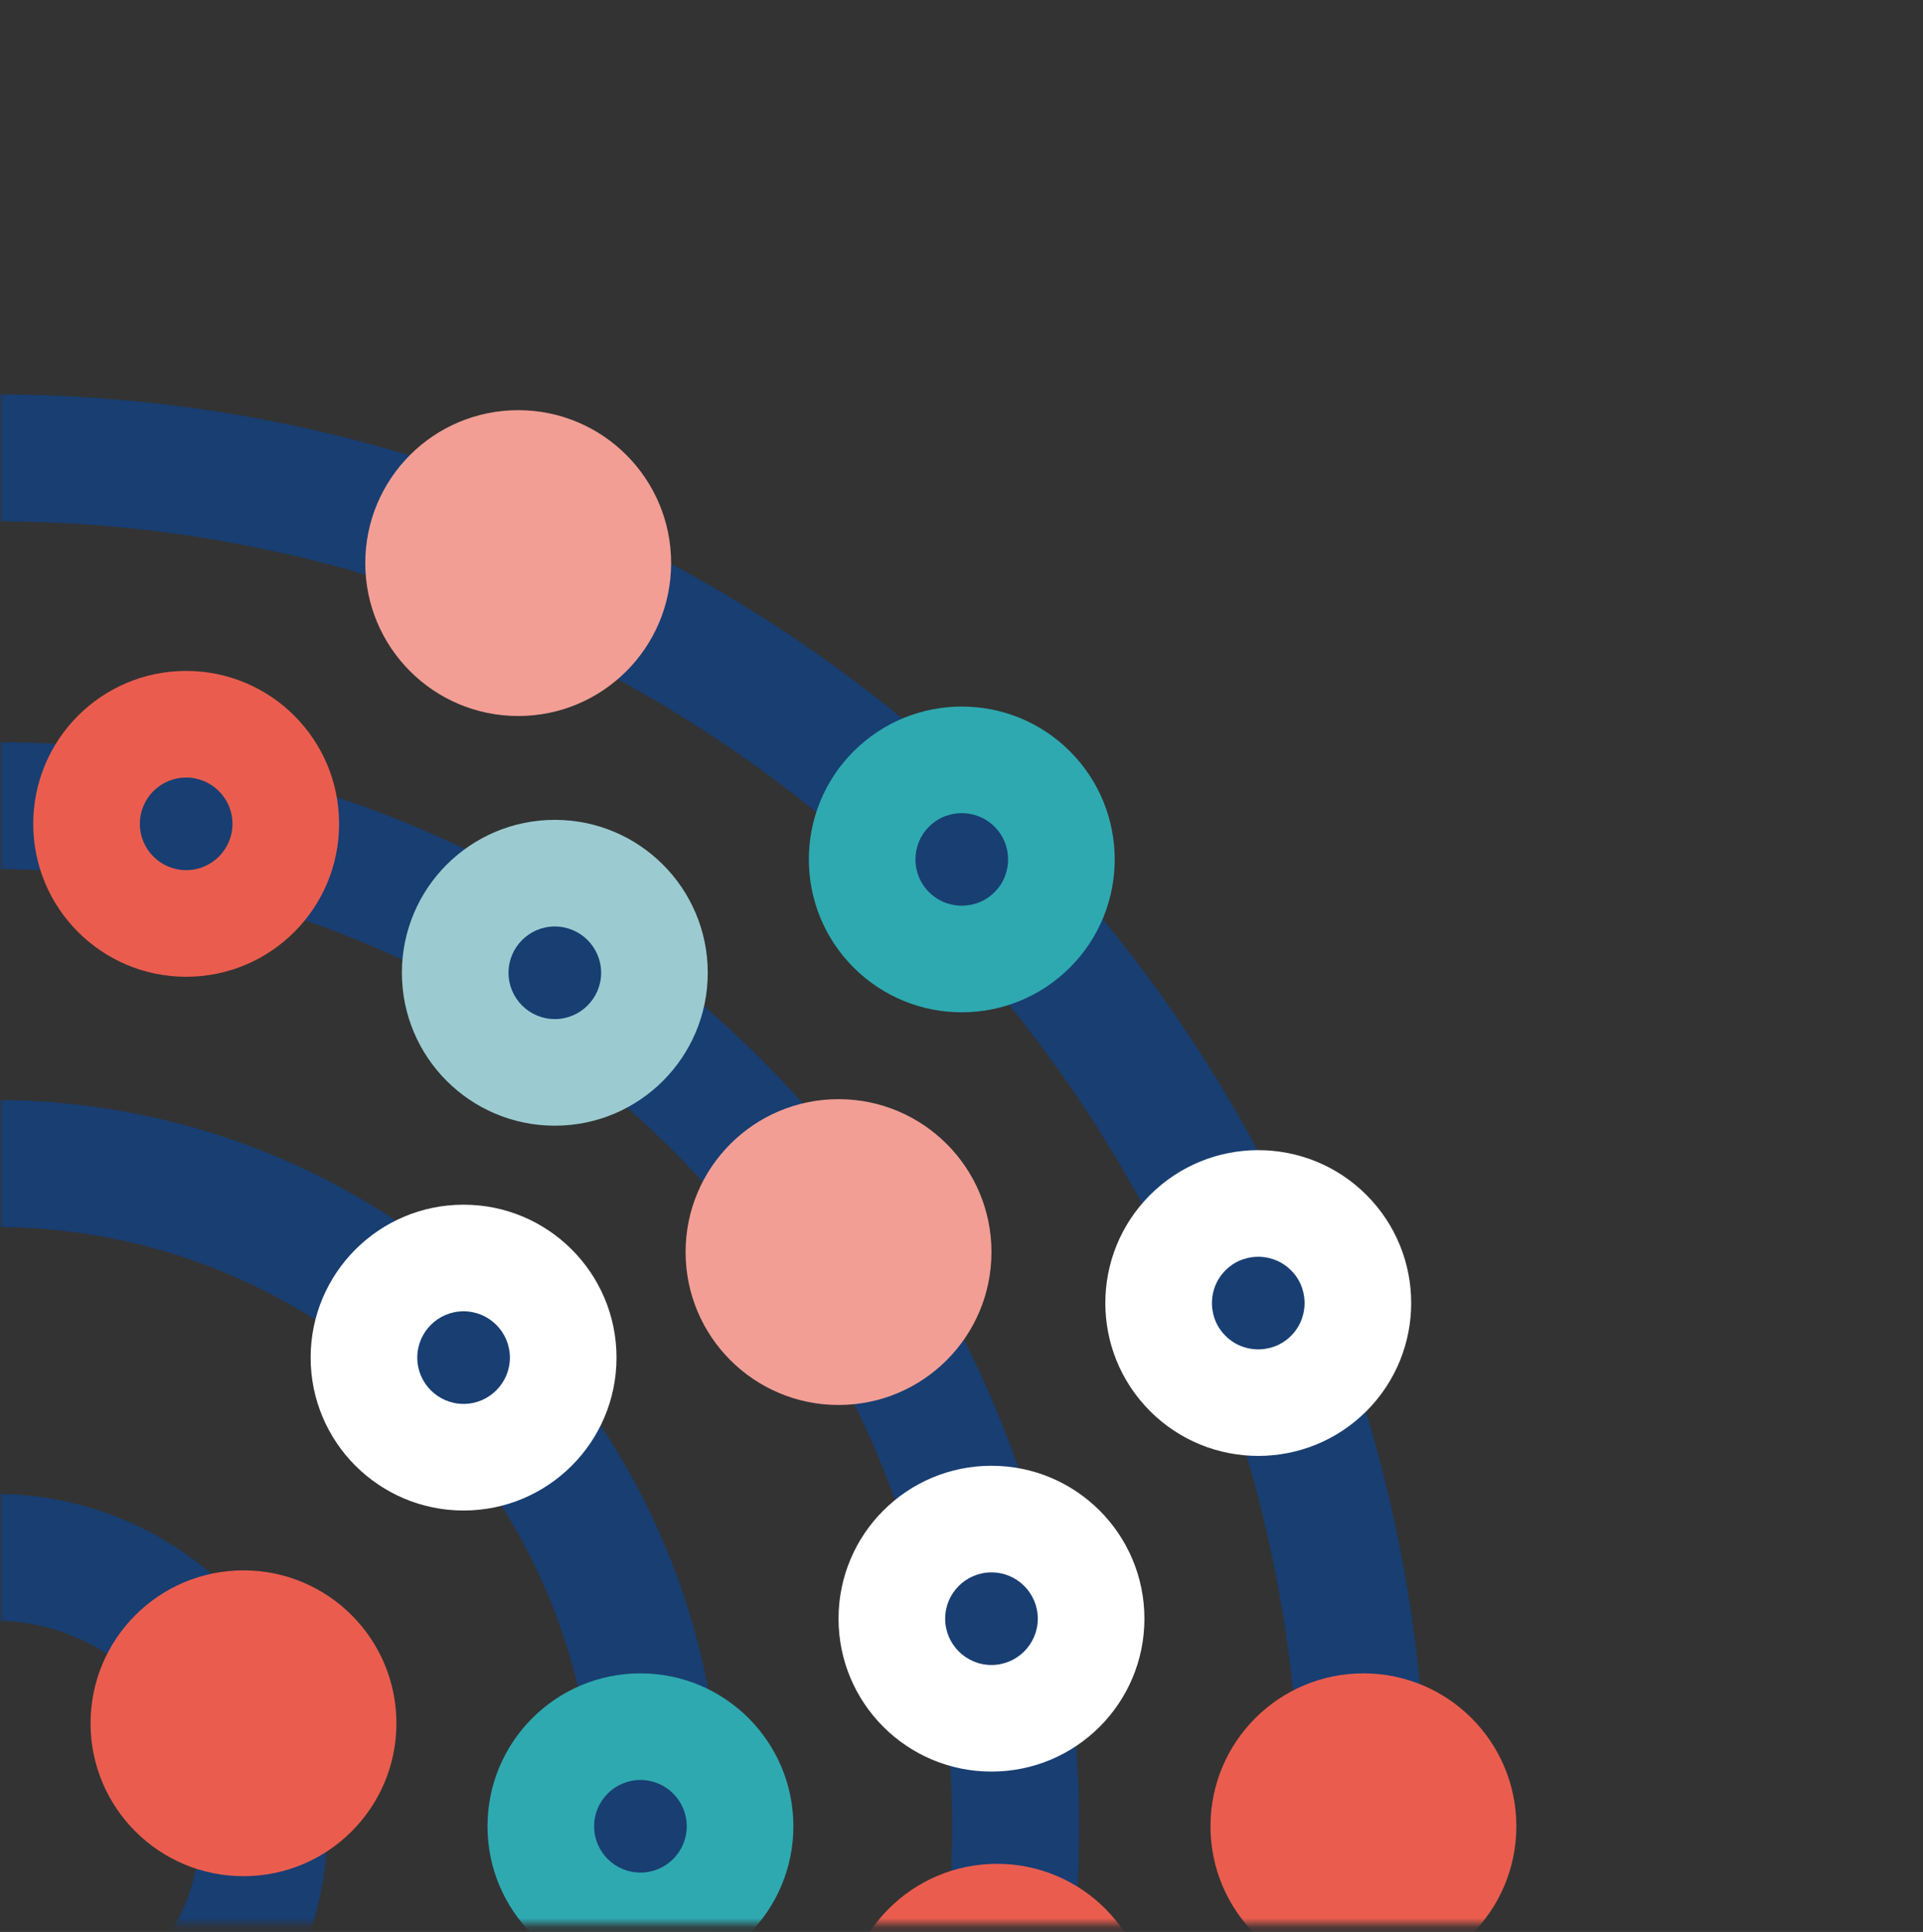
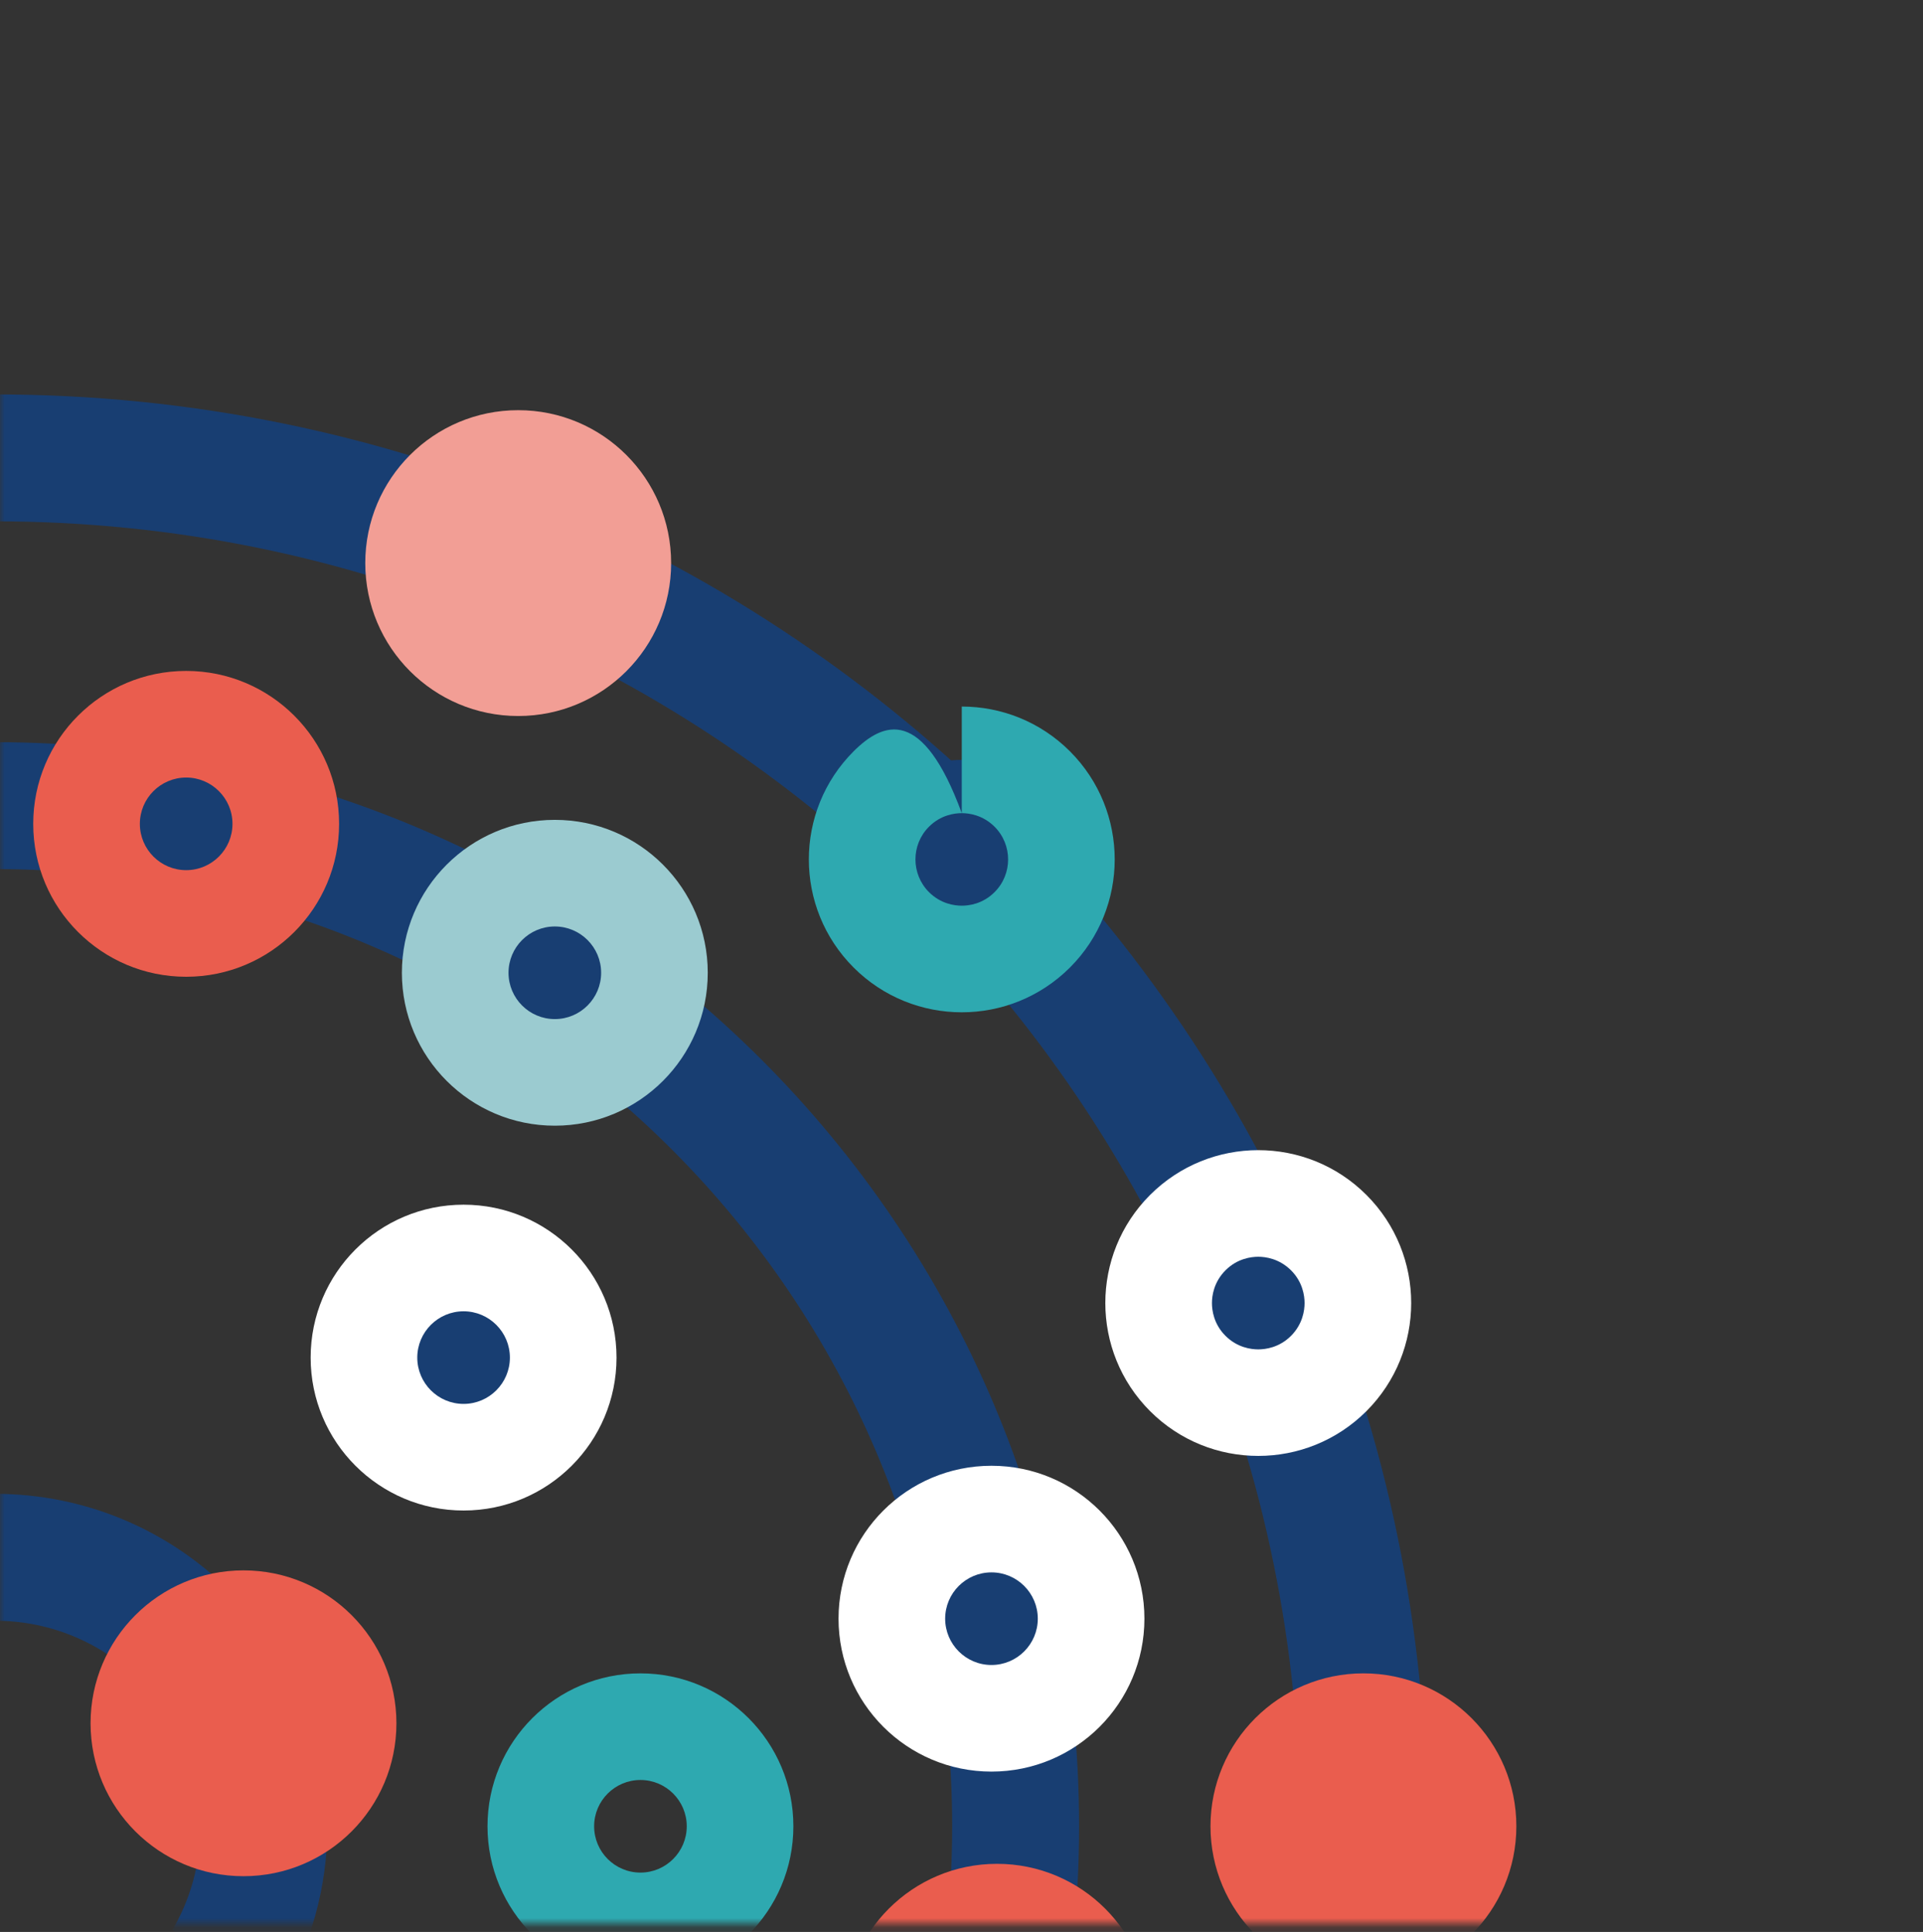
<svg xmlns="http://www.w3.org/2000/svg" width="210" height="211" viewBox="0 0 210 211" fill="none">
  <rect x="0" y="0" width="210" height="211" fill="#333333" stroke="none" />
  <mask id="mask0_12_5727" style="mask-type:alpha" maskUnits="userSpaceOnUse" x="0" y="0" width="210" height="211">
    <rect width="209.979" height="210.16" fill="#D9D9D9" />
  </mask>
  <g mask="url(#mask0_12_5727)">
    <path d="M24.8 214.306C27.354 209.946 28.824 204.872 28.824 199.461C28.824 183.231 15.668 170.083 -0.555 170.083" stroke="#183E72" stroke-width="13.86" stroke-miterlimit="10" />
-     <path d="M63.369 233.453C68.771 223.322 71.829 211.745 71.829 199.463C71.829 159.482 39.418 127.071 -0.562 127.071" stroke="#183E72" stroke-width="13.86" stroke-miterlimit="10" />
    <path d="M99.015 249.625C106.626 234.545 110.911 217.508 110.911 199.462C110.919 137.9 61.009 87.989 -0.562 87.989" stroke="#183E72" stroke-width="13.86" stroke-miterlimit="10" />
    <path d="M132.199 268.174C142.868 247.6 148.9 224.237 148.9 199.462C148.892 116.922 81.986 50.008 -0.562 50.008" stroke="#183E72" stroke-width="13.86" stroke-miterlimit="10" />
    <path d="M56.59 78.201C65.814 78.201 73.291 70.724 73.291 61.5C73.291 52.276 65.814 44.799 56.59 44.799C47.366 44.799 39.889 52.276 39.889 61.5C39.889 70.724 47.366 78.201 56.59 78.201Z" fill="#F29E95" />
-     <path d="M20.331 100.858C14.332 100.858 9.451 95.977 9.451 89.979C9.451 83.981 14.332 79.1 20.331 79.1C26.329 79.1 31.21 83.981 31.21 89.979C31.21 95.977 26.329 100.858 20.331 100.858Z" fill="#183E72" />
    <path d="M20.33 84.921C23.119 84.921 25.388 87.189 25.388 89.979C25.388 92.768 23.119 95.036 20.33 95.036C17.541 95.036 15.273 92.768 15.273 89.979C15.273 87.189 17.541 84.921 20.33 84.921ZM20.33 73.277C11.106 73.277 3.629 80.754 3.629 89.979C3.629 99.203 11.106 106.68 20.33 106.68C29.555 106.68 37.031 99.203 37.031 89.979C37.031 80.754 29.555 73.277 20.33 73.277Z" fill="#EA5D4E" />
    <path d="M60.589 117.123C54.591 117.123 49.71 112.242 49.71 106.244C49.71 100.245 54.591 95.364 60.589 95.364C66.588 95.364 71.469 100.245 71.469 106.244C71.469 112.242 66.588 117.123 60.589 117.123Z" fill="#183E72" />
    <path d="M60.589 101.187C63.378 101.187 65.646 103.455 65.646 106.244C65.646 109.033 63.378 111.302 60.589 111.302C57.8 111.302 55.532 109.033 55.532 106.244C55.532 103.455 57.8 101.187 60.589 101.187ZM60.589 89.543C51.365 89.543 43.888 97.02 43.888 106.244C43.888 115.469 51.365 122.945 60.589 122.945C69.813 122.945 77.29 115.469 77.29 106.244C77.29 97.02 69.813 89.543 60.589 89.543Z" fill="#9BCBD0" />
-     <path d="M91.571 153.449C100.795 153.449 108.273 145.972 108.273 136.748C108.273 127.524 100.795 120.047 91.571 120.047C82.347 120.047 74.87 127.524 74.87 136.748C74.87 145.972 82.347 153.449 91.571 153.449Z" fill="#F29E95" />
-     <path d="M108.274 187.667C102.276 187.667 97.394 182.786 97.394 176.788C97.394 170.789 102.276 165.908 108.274 165.908C114.272 165.908 119.153 170.789 119.153 176.788C119.153 182.786 114.272 187.667 108.274 187.667Z" fill="#183E72" />
    <path d="M108.274 171.731C111.063 171.731 113.331 173.999 113.331 176.788C113.331 179.577 111.063 181.846 108.274 181.846C105.484 181.846 103.216 179.577 103.216 176.788C103.216 173.999 105.484 171.731 108.274 171.731ZM108.274 160.087C99.049 160.087 91.572 167.564 91.572 176.788C91.572 186.012 99.049 193.489 108.274 193.489C117.498 193.489 124.975 186.012 124.975 176.788C124.975 167.564 117.498 160.087 108.274 160.087Z" fill="white" />
    <path d="M26.59 204.914C35.814 204.914 43.291 197.437 43.291 188.213C43.291 178.989 35.814 171.512 26.59 171.512C17.366 171.512 9.889 178.989 9.889 188.213C9.889 197.437 17.366 204.914 26.59 204.914Z" fill="#EA5D4E" />
    <path d="M108.878 231.141C102.88 231.141 97.999 226.26 97.999 220.262C97.999 214.264 102.88 209.383 108.878 209.383C114.877 209.383 119.758 214.264 119.758 220.262C119.758 226.26 114.877 231.141 108.878 231.141Z" fill="#183E72" />
    <path d="M108.878 215.205C111.667 215.205 113.935 217.474 113.935 220.263C113.935 223.052 111.667 225.32 108.878 225.32C106.089 225.32 103.821 223.052 103.821 220.263C103.821 217.474 106.089 215.205 108.878 215.205ZM108.878 203.562C99.654 203.562 92.177 211.038 92.177 220.263C92.177 229.487 99.654 236.964 108.878 236.964C118.102 236.964 125.579 229.487 125.579 220.263C125.579 211.038 118.102 203.562 108.878 203.562Z" fill="#EA5D4E" />
-     <path d="M69.939 210.341C63.941 210.341 59.06 205.46 59.06 199.461C59.06 193.463 63.941 188.582 69.939 188.582C75.937 188.582 80.818 193.463 80.818 199.461C80.818 205.46 75.937 210.341 69.939 210.341Z" fill="#183E72" />
    <path d="M69.939 194.405C72.728 194.405 74.996 196.673 74.996 199.462C74.996 202.251 72.728 204.519 69.939 204.519C67.149 204.519 64.881 202.251 64.881 199.462C64.881 196.673 67.149 194.405 69.939 194.405ZM69.939 182.761C60.714 182.761 53.237 190.238 53.237 199.462C53.237 208.686 60.714 216.163 69.939 216.163C79.163 216.163 86.64 208.686 86.64 199.462C86.64 190.238 79.163 182.761 69.939 182.761Z" fill="#2EA9B0" />
    <path d="M50.625 159.152C44.627 159.152 39.746 154.271 39.746 148.273C39.746 142.275 44.627 137.394 50.625 137.394C56.624 137.394 61.505 142.275 61.505 148.273C61.505 154.271 56.624 159.152 50.625 159.152Z" fill="#183E72" />
    <path d="M50.625 143.216C53.414 143.216 55.682 145.485 55.682 148.274C55.682 151.063 53.414 153.331 50.625 153.331C47.836 153.331 45.568 151.063 45.568 148.274C45.568 145.485 47.836 143.216 50.625 143.216ZM50.625 131.573C41.401 131.573 33.924 139.049 33.924 148.274C33.924 157.498 41.401 164.975 50.625 164.975C59.849 164.975 67.326 157.498 67.326 148.274C67.326 139.049 59.849 131.573 50.625 131.573Z" fill="white" />
    <path d="M137.408 153.197C134.501 153.197 131.771 152.063 129.712 150.013C127.654 147.963 126.528 145.225 126.528 142.318C126.528 139.411 127.662 136.681 129.712 134.622C131.771 132.564 134.501 131.438 137.408 131.438C140.314 131.438 143.045 132.573 145.103 134.622C147.161 136.681 148.287 139.411 148.287 142.318C148.287 145.225 147.153 147.955 145.103 150.013C143.053 152.071 140.314 153.197 137.408 153.197Z" fill="#183E72" />
    <path d="M137.407 137.261C138.189 137.261 139.692 137.454 140.986 138.74C142.271 140.025 142.465 141.529 142.465 142.318C142.465 143.108 142.271 144.604 140.986 145.897C139.701 147.183 138.197 147.376 137.407 147.376C136.618 147.376 135.122 147.183 133.828 145.897C132.543 144.612 132.35 143.108 132.35 142.318C132.35 141.529 132.543 140.033 133.828 138.74C135.114 137.454 136.618 137.261 137.407 137.261ZM137.407 125.617C133.131 125.617 128.863 127.247 125.595 130.507C119.076 137.026 119.076 147.603 125.595 154.122C128.855 157.381 133.131 159.011 137.407 159.011C141.683 159.011 145.951 157.381 149.219 154.122C155.738 147.603 155.738 137.026 149.219 130.507C145.96 127.247 141.683 125.617 137.407 125.617Z" fill="white" />
    <path d="M105.031 104.748C102.124 104.748 99.394 103.614 97.335 101.564C95.277 99.506 94.151 96.775 94.151 93.869C94.151 90.962 95.285 88.231 97.335 86.173C99.394 84.115 102.124 82.989 105.031 82.989C107.937 82.989 110.668 84.123 112.726 86.173C114.784 88.231 115.91 90.962 115.91 93.869C115.91 96.775 114.776 99.506 112.726 101.564C110.668 103.622 107.937 104.748 105.031 104.748Z" fill="#183E72" />
-     <path d="M105.03 88.811C105.812 88.811 107.315 89.004 108.609 90.289C110.583 92.264 110.583 95.473 108.609 97.439C107.324 98.724 105.82 98.917 105.03 98.917C104.241 98.917 102.745 98.724 101.452 97.439C99.477 95.464 99.477 92.255 101.452 90.289C102.737 89.004 104.241 88.811 105.03 88.811ZM105.03 77.167C100.754 77.167 96.487 78.797 93.219 82.056C86.699 88.576 86.699 99.153 93.219 105.672C96.478 108.931 100.754 110.561 105.03 110.561C109.306 110.561 113.574 108.931 116.842 105.672C123.361 99.153 123.361 88.576 116.842 82.056C113.583 78.797 109.306 77.167 105.03 77.167Z" fill="#2EA9B0" />
+     <path d="M105.03 88.811C105.812 88.811 107.315 89.004 108.609 90.289C110.583 92.264 110.583 95.473 108.609 97.439C107.324 98.724 105.82 98.917 105.03 98.917C104.241 98.917 102.745 98.724 101.452 97.439C99.477 95.464 99.477 92.255 101.452 90.289C102.737 89.004 104.241 88.811 105.03 88.811ZC100.754 77.167 96.487 78.797 93.219 82.056C86.699 88.576 86.699 99.153 93.219 105.672C96.478 108.931 100.754 110.561 105.03 110.561C109.306 110.561 113.574 108.931 116.842 105.672C123.361 99.153 123.361 88.576 116.842 82.056C113.583 78.797 109.306 77.167 105.03 77.167Z" fill="#2EA9B0" />
    <path d="M148.892 216.162C158.115 216.162 165.593 208.685 165.593 199.461C165.593 190.237 158.115 182.76 148.892 182.76C139.668 182.76 132.19 190.237 132.19 199.461C132.19 208.685 139.668 216.162 148.892 216.162Z" fill="#EA5D4E" />
  </g>
</svg>